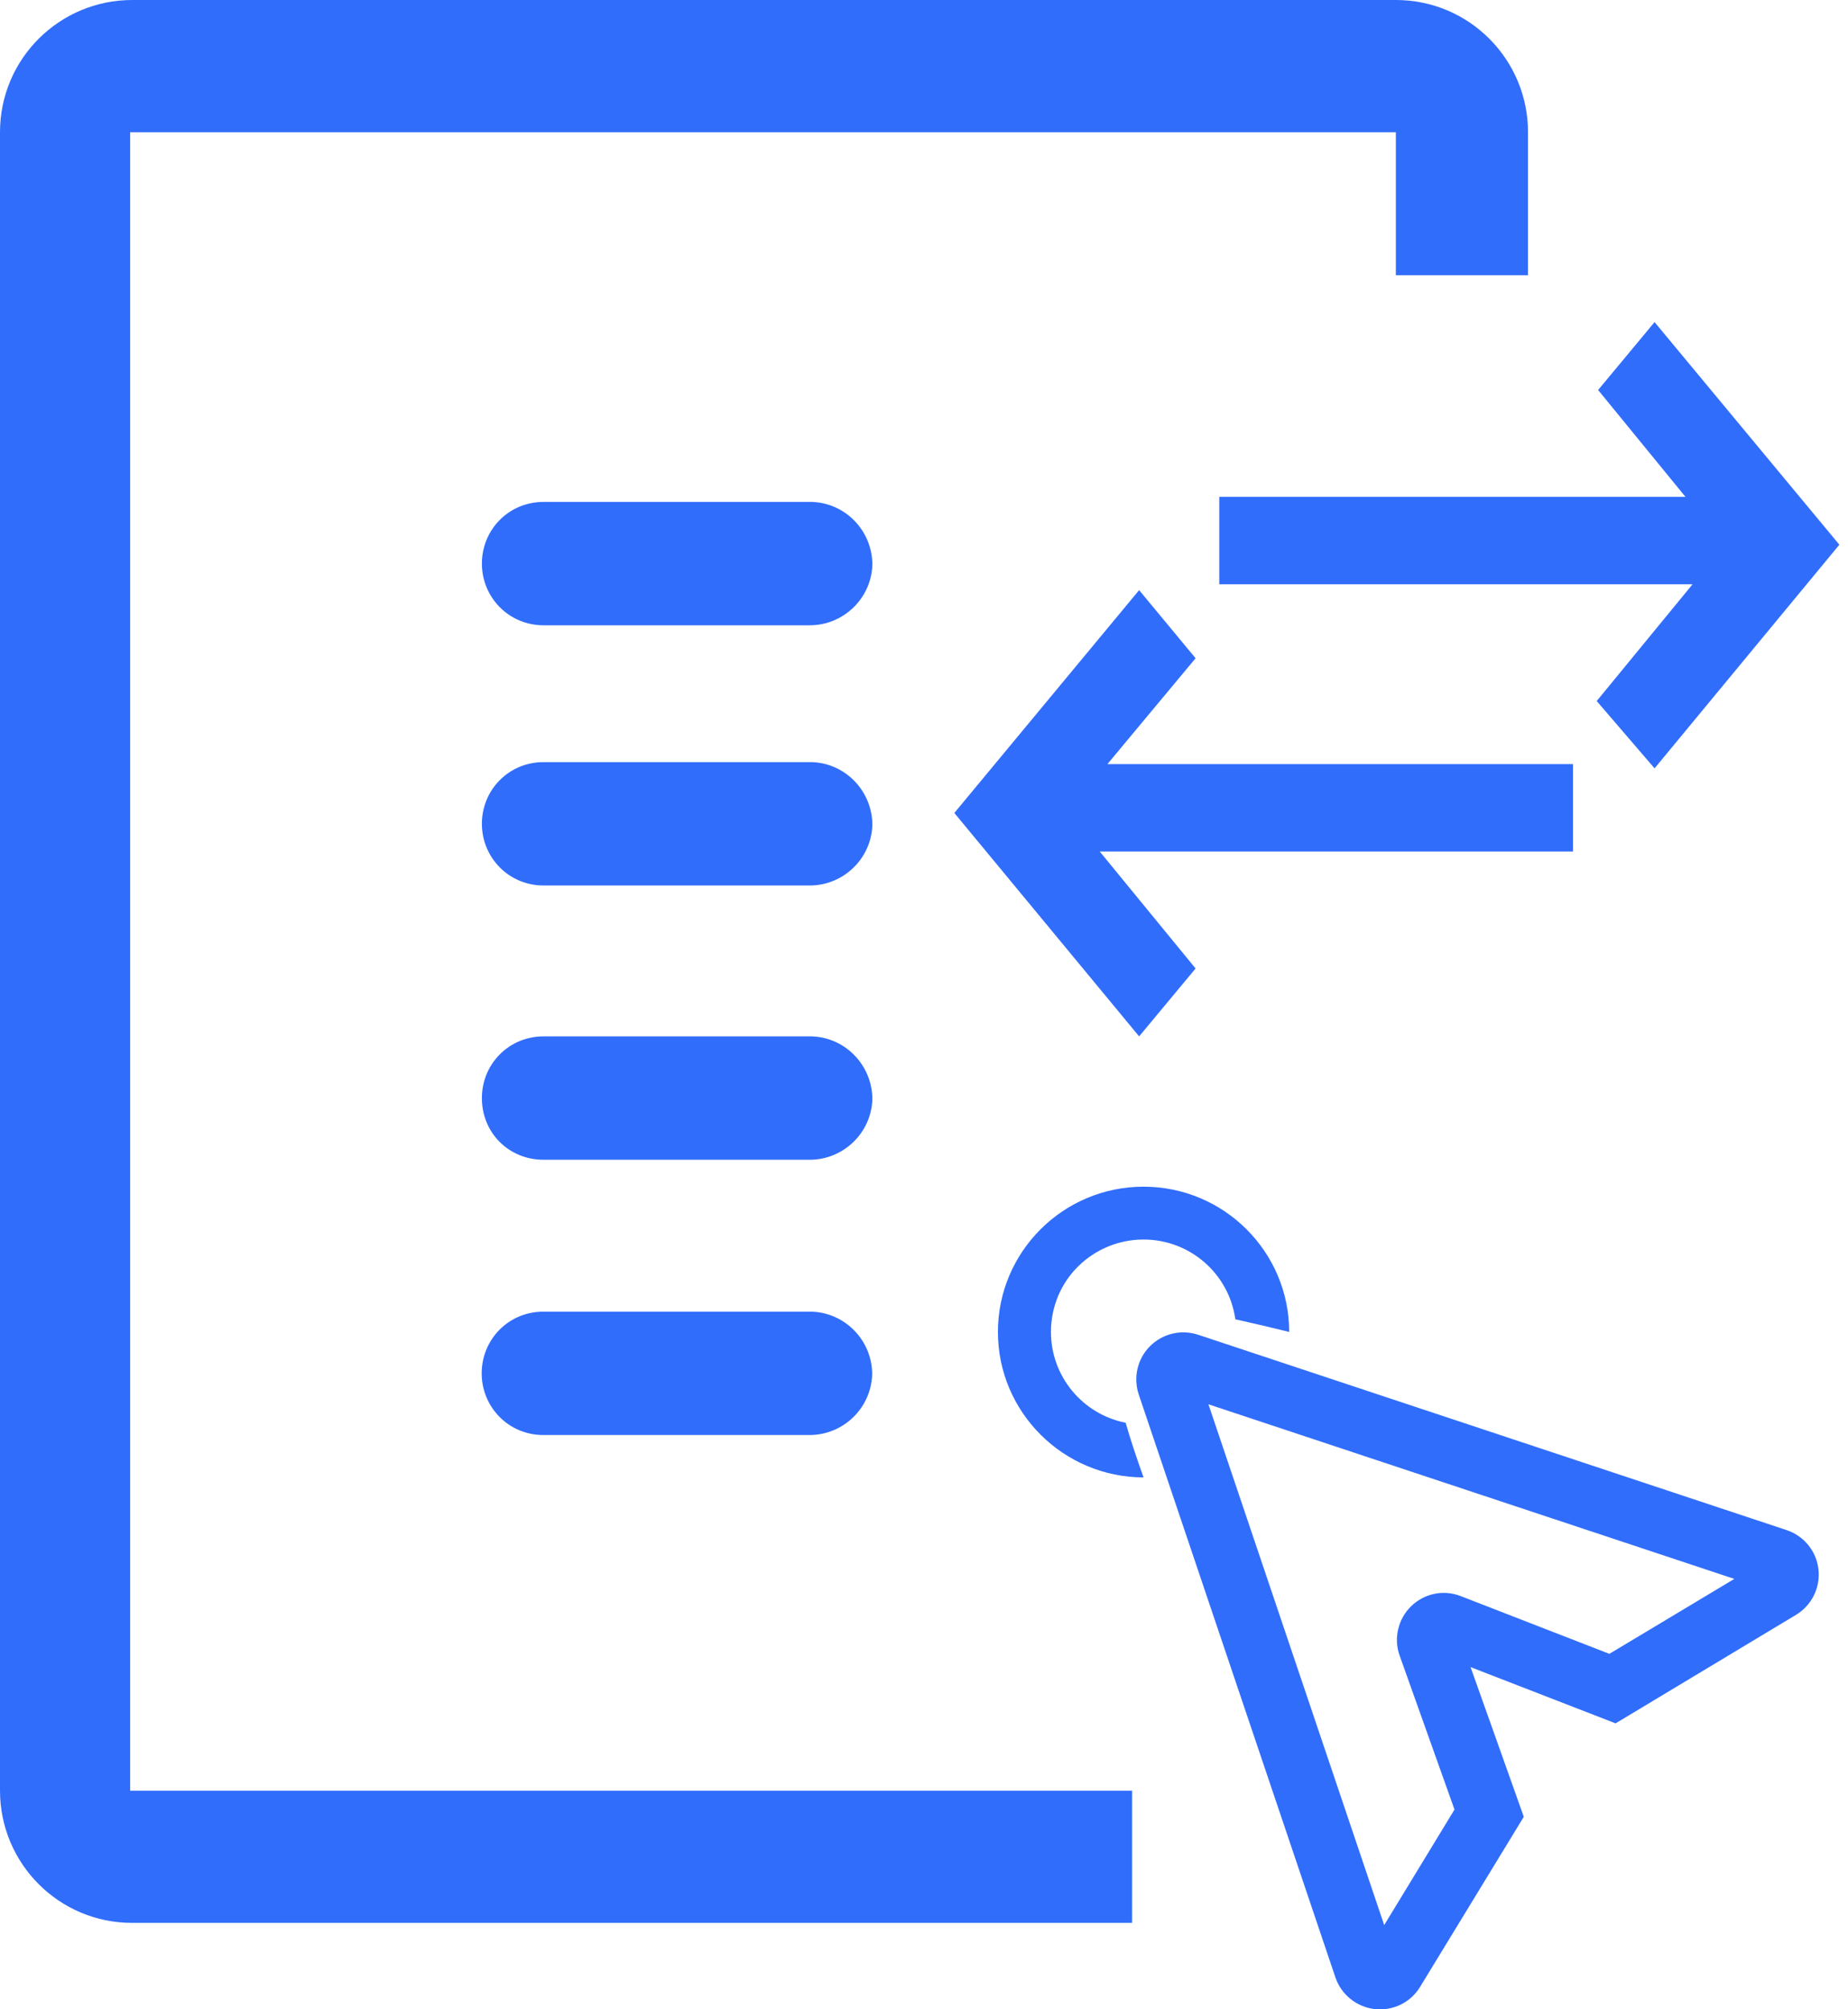
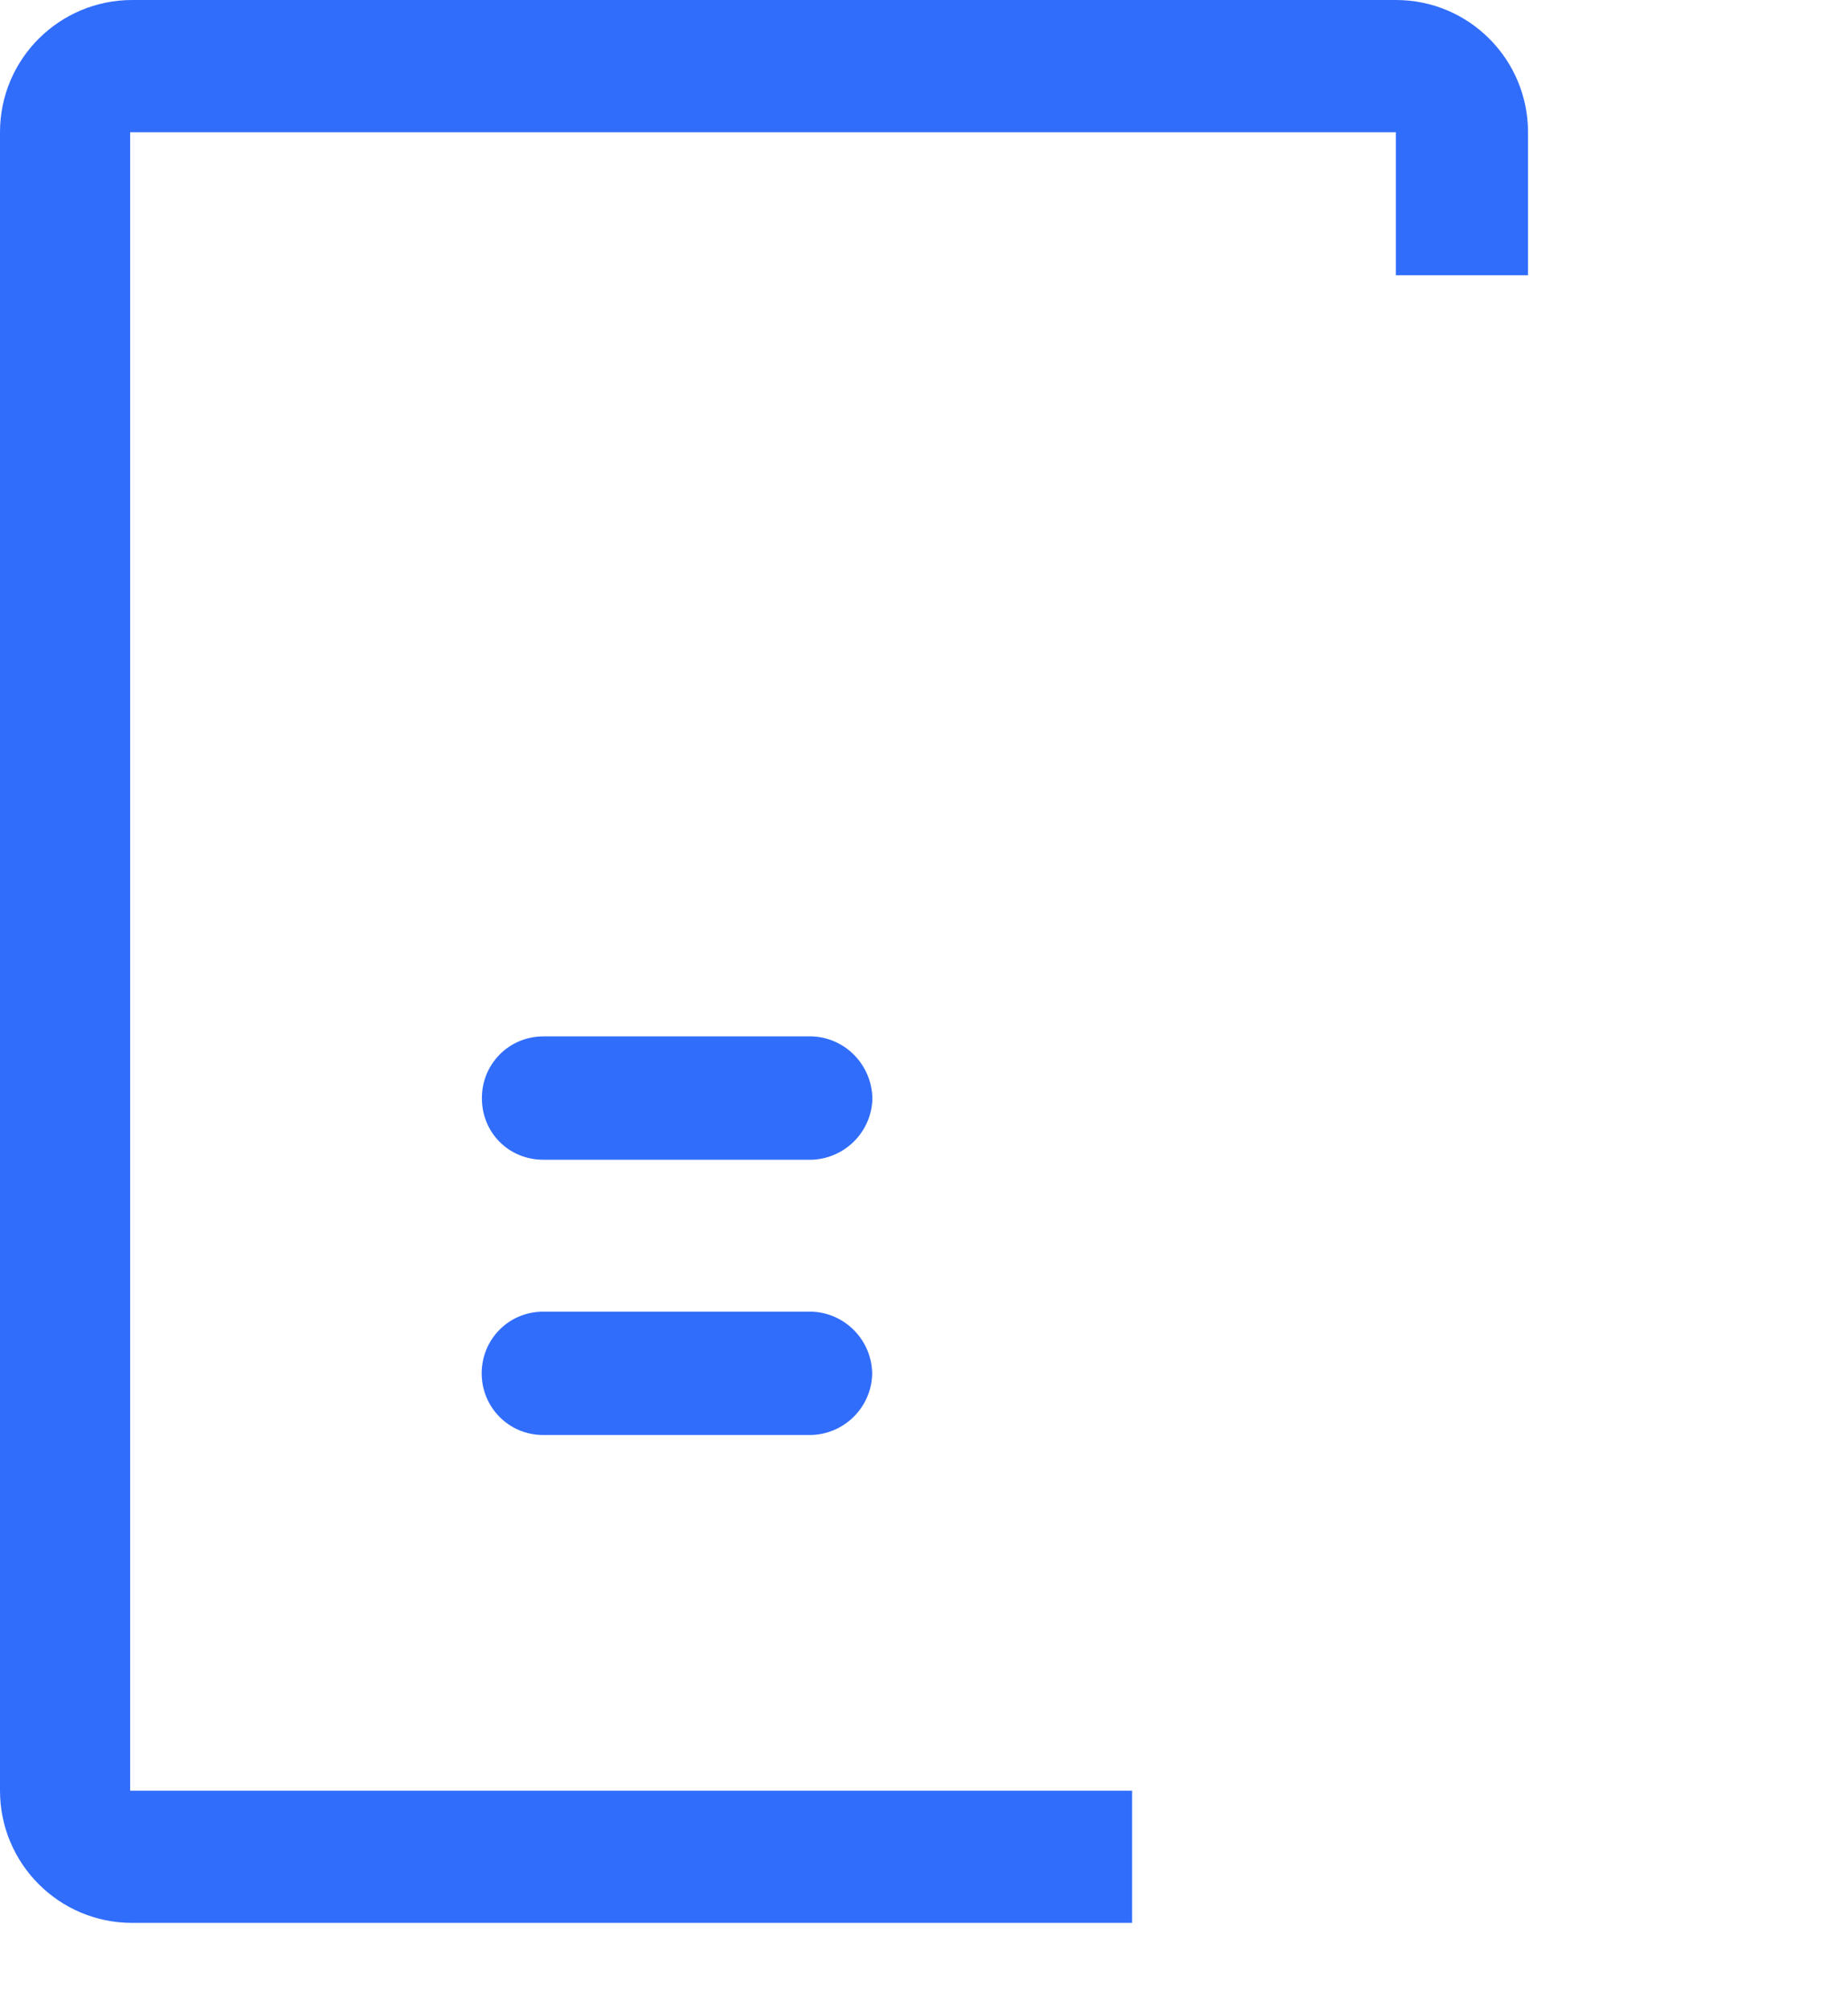
<svg xmlns="http://www.w3.org/2000/svg" width="92" height="100" viewBox="0 0 92 100" fill="none">
  <path d="M6.48 6.58H69.49V13.7H76.07V6.58C76.07 2.97 73.15 0 69.49 0H6.58C2.97 0 0 2.92 0 6.58V89.12C0 92.73 2.92 95.7 6.58 95.7H56.36V89.12H6.48V6.58Z" fill="#316DFB" />
-   <path d="M60.7 24.73V29.08H84.26L79.49 34.89L82.37 38.24L91.57 27.11L82.37 16.03L79.56 19.41L83.91 24.73H60.7Z" fill="#316DFB" />
  <path d="M27.05 65.28C25.32 65.28 23.98 66.66 23.98 68.35C23.98 70.03 25.32 71.42 27.05 71.42H40.3C41.98 71.42 43.37 70.08 43.42 68.4C43.42 66.72 42.08 65.33 40.4 65.28H27.05Z" fill="#316DFB" />
  <path d="M40.41 51.58H27.06C25.33 51.58 23.99 52.96 23.99 54.65C23.99 56.38 25.33 57.72 27.06 57.72H40.31C41.99 57.72 43.38 56.38 43.43 54.7C43.42 53.02 42.09 51.63 40.41 51.58Z" fill="#316DFB" />
-   <path d="M59.52 32.76L56.71 29.37L47.51 40.46L56.71 51.58L59.52 48.2L54.75 42.38H78.31V38.03H55.13L59.52 32.76Z" fill="#316DFB" />
-   <path d="M40.41 37.93H27.06C25.33 37.93 23.99 39.31 23.99 41C23.99 42.68 25.33 44.07 27.06 44.07H40.31C41.99 44.07 43.38 42.73 43.43 41.05C43.42 39.37 42.09 37.98 40.41 37.93Z" fill="#316DFB" />
-   <path d="M40.41 24.98H27.06C25.33 24.98 23.99 26.36 23.99 28.05C23.99 29.73 25.33 31.12 27.06 31.12H40.31C41.99 31.12 43.38 29.78 43.43 28.1C43.42 26.41 42.09 25.03 40.41 24.98Z" fill="#316DFB" />
-   <path d="M68.91 95.81L72.41 90.06L69.68 82.4C69.37 81.54 69.6 80.58 70.25 79.94C70.91 79.3 71.87 79.1 72.73 79.44L80.12 82.31L86.34 78.58L60.16 69.89L68.91 95.81ZM73.21 82.97L75.86 90.42L70.7 98.88C70.23 99.66 69.35 100.09 68.44 99.99C67.54 99.89 66.77 99.27 66.48 98.41L56.69 69.4C56.41 68.56 56.62 67.63 57.25 67C57.88 66.37 58.8 66.15 59.65 66.43L88.94 76.15C89.81 76.44 90.43 77.2 90.53 78.11C90.63 79.02 90.19 79.9 89.41 80.37L80.43 85.77L73.21 82.97ZM49.68 66.29C49.68 62.3 52.93 59.06 56.93 59.06C60.93 59.06 64.18 62.3 64.18 66.29C63.38 66.09 62.49 65.88 61.5 65.66C61.18 63.38 59.23 61.69 56.93 61.69C55.71 61.69 54.54 62.17 53.67 63.03C52.8 63.89 52.32 65.06 52.32 66.29C52.32 68.49 53.88 70.38 56.04 70.81C56.26 71.59 56.56 72.49 56.93 73.53C52.93 73.52 49.68 70.28 49.68 66.29Z" fill="#316DFB" />
</svg>